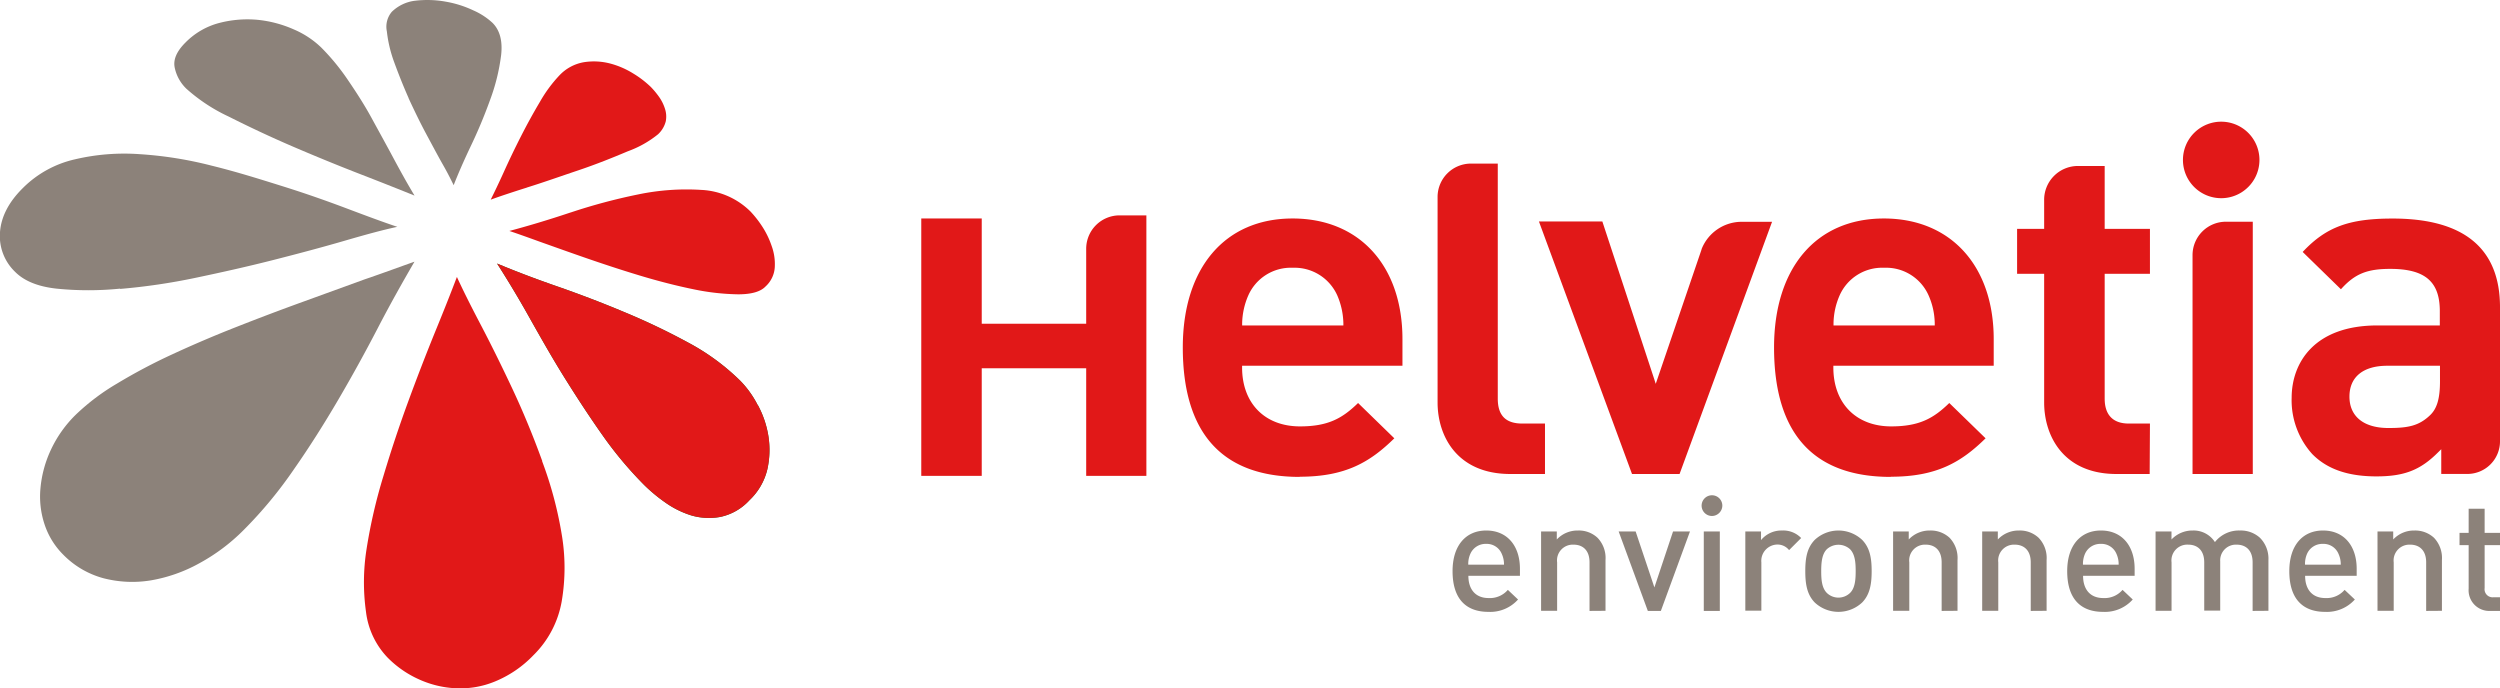
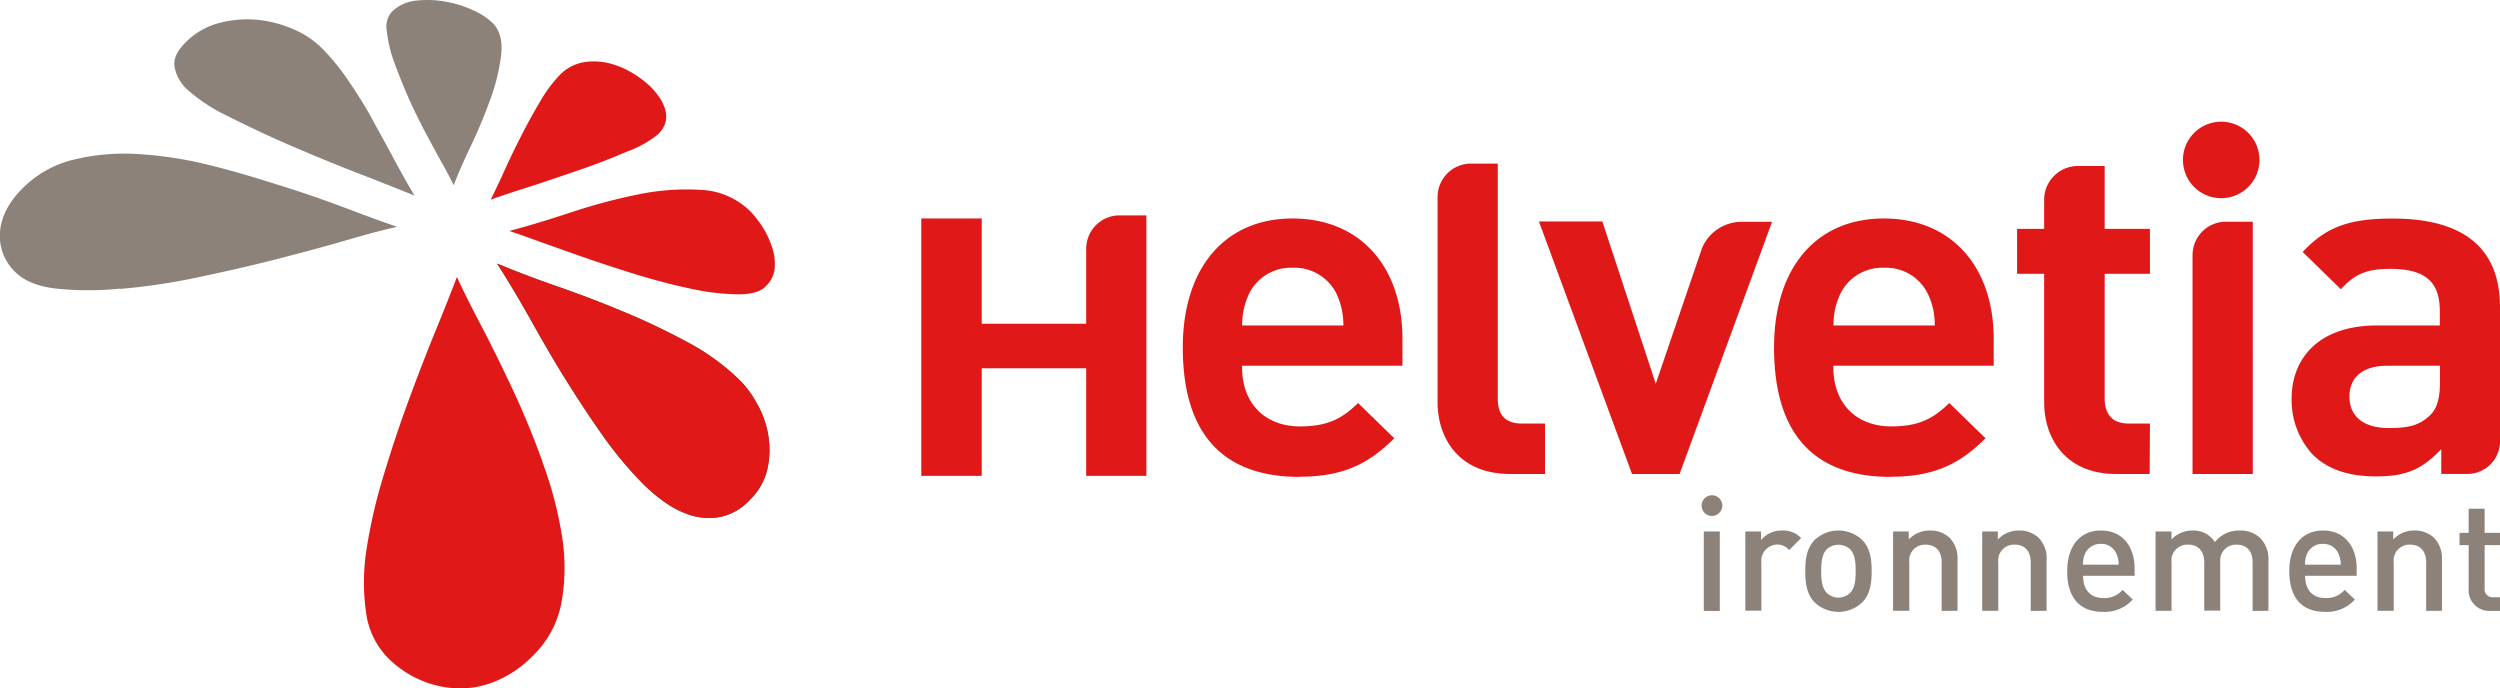
<svg xmlns="http://www.w3.org/2000/svg" viewBox="0 0 449 123.63">
  <defs>
    <style>.cls-1{fill:#e11818;}.cls-2{fill:#168039;}.cls-3{fill:#8c827a;}</style>
  </defs>
  <title>1Fichier 2</title>
  <g id="Calque_2" data-name="Calque 2">
    <g id="Calque_1-2" data-name="Calque 1">
      <path class="cls-1" d="M97.39,82.81Q94.92,76,92.05,69.88t-5.63-11.4q-2.76-5.25-4.36-8.74-1.61,4.26-4,10.08c-1.58,3.9-3.17,8-4.78,12.39S70.21,81,68.84,85.57a94.56,94.56,0,0,0-3,13,38.3,38.3,0,0,0-.11,11.29,14.34,14.34,0,0,0,3.9,8.26A18.59,18.59,0,0,0,75.22,122a18,18,0,0,0,6.59,1.61,16.33,16.33,0,0,0,7.07-1.21,20.11,20.11,0,0,0,6.9-4.7,17.88,17.88,0,0,0,5.1-9.68,35.89,35.89,0,0,0,0-12.07,69,69,0,0,0-3.52-13.13" />
      <path class="cls-2" d="M136.08,72.75a17.78,17.78,0,0,0-3.1-4.34,40.55,40.55,0,0,0-9.41-6.9A120.76,120.76,0,0,0,112,56c-4-1.68-8-3.2-12-4.59s-7.53-2.74-10.73-4.08q3.09,4.81,6.06,10.14c2,3.55,4,7.07,6.15,10.51s4.36,6.82,6.67,10.1a68.79,68.79,0,0,0,7.52,9,29.2,29.2,0,0,0,3.8,3.16,16.65,16.65,0,0,0,4.66,2.32,11.24,11.24,0,0,0,5.18.29,9.82,9.82,0,0,0,5.28-3,11.24,11.24,0,0,0,3.22-5.54A15.89,15.89,0,0,0,138,78.3a17.55,17.55,0,0,0-1.89-5.55" />
      <path class="cls-1" d="M136.08,72.75a17.78,17.78,0,0,0-3.1-4.34,40.55,40.55,0,0,0-9.41-6.9A120.76,120.76,0,0,0,112,56c-4-1.68-8-3.2-12-4.59s-7.53-2.74-10.73-4.08q3.09,4.81,6.06,10.14c2,3.55,4,7.07,6.15,10.51s4.36,6.82,6.67,10.1a68.79,68.79,0,0,0,7.52,9,29.2,29.2,0,0,0,3.8,3.16,16.65,16.65,0,0,0,4.66,2.32,11.24,11.24,0,0,0,5.18.29,9.82,9.82,0,0,0,5.28-3,11.24,11.24,0,0,0,3.22-5.54A15.89,15.89,0,0,0,138,78.3a17.55,17.55,0,0,0-1.89-5.55" />
      <path class="cls-1" d="M102.48,38.16c-4,1.34-7.73,2.45-11,3.32q1.72.57,5.38,1.9c2.45.87,5.2,1.86,8.29,2.93s6.32,2.14,9.73,3.17,6.67,1.86,9.7,2.48a42.24,42.24,0,0,0,8,.9c2.33,0,4-.45,4.91-1.41A5.08,5.08,0,0,0,139.15,48a9.52,9.52,0,0,0-.57-3.85,15.43,15.43,0,0,0-1.77-3.6,19,19,0,0,0-2-2.54A13.42,13.42,0,0,0,126,34.11a42.53,42.53,0,0,0-11.39.81,103.44,103.44,0,0,0-12.11,3.24" />
      <path class="cls-1" d="M94.63,33.68c3-.93,6-2,9.24-3.09s6.16-2.27,8.91-3.43a18.71,18.71,0,0,0,5.41-3.05,4.82,4.82,0,0,0,1.38-2.31,4.47,4.47,0,0,0-.16-2.32,7.69,7.69,0,0,0-1.07-2.12,15.19,15.19,0,0,0-1.45-1.74,17.88,17.88,0,0,0-3.21-2.45,15.13,15.13,0,0,0-4.24-1.8,11.56,11.56,0,0,0-4.62-.19,7.87,7.87,0,0,0-4.34,2.35A24.56,24.56,0,0,0,97,18.24c-1.19,2-2.34,4.09-3.44,6.25s-2.12,4.29-3.06,6.37-1.74,3.73-2.37,5c1.39-.51,3.55-1.24,6.5-2.17" />
      <path class="cls-3" d="M73.39,17.66c1.06,2.28,2.11,4.46,3.21,6.5s2.07,3.88,3,5.51,1.51,2.85,1.88,3.59c.7-1.81,1.69-4.1,3-6.87A88.85,88.85,0,0,0,88,18a35.65,35.65,0,0,0,2-8.08q.44-3.83-1.54-5.81A12.31,12.31,0,0,0,85,1.86,19.19,19.19,0,0,0,80,.29,18.48,18.48,0,0,0,74.65.12a7.22,7.22,0,0,0-4.28,2,4.13,4.13,0,0,0-.89,3.52,23.48,23.48,0,0,0,1.29,5.46c.73,2,1.6,4.23,2.62,6.52" />
      <path class="cls-3" d="M33.48,15.94a31,31,0,0,0,7.6,5c3.61,1.82,7.46,3.64,11.63,5.43S61,29.84,65,31.39s7.13,2.8,9.45,3.74C73.17,33,71.9,30.71,70.61,28.3S68,23.51,66.73,21.18,64,16.59,62.5,14.39a40,40,0,0,0-4.8-5.85,16.32,16.32,0,0,0-4.94-3.26,21.25,21.25,0,0,0-6.49-1.72,20.07,20.07,0,0,0-6.88.56,13.2,13.2,0,0,0-6.08,3.52c-1.58,1.57-2.22,3.06-1.94,4.47a7.34,7.34,0,0,0,2.11,3.83" />
      <path class="cls-3" d="M21.59,51.89a112,112,0,0,0,13.56-2c4.77-1,9.45-2.05,14-3.21s8.79-2.29,12.67-3.42,7.07-2,9.54-2.52c-2.46-.82-5.45-1.93-9-3.27s-7.39-2.7-11.54-4S42.41,30.83,38,29.75A69.48,69.48,0,0,0,25.1,27.69a38.67,38.67,0,0,0-11.66.93A19.22,19.22,0,0,0,4.1,33.78C1.57,36.28.21,38.92,0,41.68a8.91,8.91,0,0,0,2.73,7.16q2.46,2.46,7.43,3a56.9,56.9,0,0,0,11.41,0" />
-       <path class="cls-3" d="M74.44,47c-2.51.88-5.51,2-9,3.19l-11,4q-5.81,2.1-11.88,4.49c-4.06,1.59-7.9,3.24-11.56,4.93a100.7,100.7,0,0,0-10,5.29,39.67,39.67,0,0,0-7.4,5.59,21.54,21.54,0,0,0-4.49,6.36,20.61,20.61,0,0,0-1.84,6.81A15.84,15.84,0,0,0,8,94.17a13.77,13.77,0,0,0,3.38,5.47,15.89,15.89,0,0,0,7.2,4.21,20.62,20.62,0,0,0,8.48.39,27.45,27.45,0,0,0,8.71-3.06,34.25,34.25,0,0,0,8-6,76.31,76.31,0,0,0,9-10.87c2.8-4,5.47-8.23,8-12.55s4.9-8.63,7.13-12.93S72.36,50.58,74.44,47" />
      <path class="cls-1" d="M339.57,85.65c-13.9,0-20.95-7.82-20.95-23.25,0-14.29,7.56-23.16,19.72-23.16,12,0,19.73,8.5,19.73,21.67v4.78h-28.8V66c0,6.43,4.08,10.58,10.39,10.58,5.09,0,7.64-1.48,10.43-4.2l6.52,6.34c-4.35,4.27-8.77,6.9-17,6.9m-1.23-37.53a8.35,8.35,0,0,0-8,5,12.94,12.94,0,0,0-1.08,5l0,.36h18.18v-.36a12.84,12.84,0,0,0-1.09-5,8.35,8.35,0,0,0-8-5M233.43,85.65c-13.9,0-21-7.82-21-23.25,0-14.29,7.56-23.16,19.72-23.16,12,0,19.73,8.5,19.73,21.67v4.78h-28.8V66c0,6.43,4.08,10.58,10.4,10.58,5.09,0,7.64-1.48,10.43-4.2l6.51,6.34c-4.35,4.27-8.76,6.9-17,6.9m-1.24-37.53a8.35,8.35,0,0,0-8,5,13.14,13.14,0,0,0-1.09,5v.36h18.18v-.36a13.26,13.26,0,0,0-1.08-5,8.4,8.4,0,0,0-8-5M426.8,85.56c-5.08,0-8.84-1.29-11.51-4a14.43,14.43,0,0,1-3.71-10.11c0-6.28,4.05-13,15.4-13h11.21V55.87c0-5.31-2.67-7.58-8.91-7.58-4.18,0-6.37.9-8.85,3.66l-6.87-6.7c4.2-4.48,8.31-6,16.16-6,12.79,0,19.28,5.36,19.28,15.93v24a5.86,5.86,0,0,1-5.84,5.94h-4.71V80.68l-.57.56c-3.19,3.2-6.09,4.32-11.08,4.32m1.95-19.87c-4.31,0-6.79,2-6.79,5.54s2.53,5.64,7,5.64c3.43,0,5.43-.34,7.47-2.29,1.25-1.18,1.79-3,1.79-6.07V65.69h-9.44ZM205.94,85.47H195.08V66.14H176.32V85.47H165.46V39.24h10.86v18.9h18.76V45.23l0-.25,0-.3a6,6,0,0,1,6-6h4.81V85.47Zm198.66-.34H393.78V46.25l0-.25,0-.18a6,6,0,0,1,6-6h4.82Zm-18.52,0h-5.95c-9.6,0-13-6.91-13-12.83V49.18h-4.86V41.1h4.86V36a6.07,6.07,0,0,1,6-6.19H378V41.1h8.13v8.08H378V71.59c0,2.93,1.49,4.48,4.32,4.48h3.81Zm-84.43,0h-8.54L276.39,39.77h11.39L297.07,68l.3.94.32-.94,7.87-23.08.07-.25.07-.16a7.75,7.75,0,0,1,6.82-4.67h5.74Zm-24.17,0h-6.21c-9.66,0-13.08-6.91-13.08-12.83V35.53h0v-.25a6,6,0,0,1,6-5.9H269V71.59c0,3,1.39,4.48,4.4,4.48h4.08ZM399.19,35.59a6.87,6.87,0,1,1,0-13.73,6.87,6.87,0,0,1,0,13.73" />
-       <path class="cls-3" d="M263.72,103.41c0,2.46,1.3,4,3.63,4a4.24,4.24,0,0,0,3.46-1.47l1.83,1.73a6.69,6.69,0,0,1-5.34,2.22c-3.58,0-6.42-1.89-6.42-7.32,0-4.61,2.39-7.29,6.05-7.29,3.83,0,6.05,2.82,6.05,6.87v1.26Zm6-3.93a2.92,2.92,0,0,0-2.81-1.8,3,3,0,0,0-2.84,1.8,4.38,4.38,0,0,0-.37,1.93h6.42a4.51,4.51,0,0,0-.4-1.93" />
-       <path class="cls-3" d="M285.48,109.72V101c0-2.22-1.26-3.18-2.87-3.18a2.83,2.83,0,0,0-2.95,3.18v8.7h-2.88V95.45h2.82v1.44a5.09,5.09,0,0,1,3.8-1.61,4.91,4.91,0,0,1,3.51,1.3,5.23,5.23,0,0,1,1.44,4v9.12Z" />
-       <polygon class="cls-3" points="298.29 109.72 295.95 109.72 290.71 95.45 293.76 95.45 297.13 105.5 300.48 95.45 303.52 95.45 298.29 109.72" />
      <path class="cls-3" d="M307.46,92.67a1.86,1.86,0,1,1,1.87-1.87,1.88,1.88,0,0,1-1.87,1.87M306,95.45h2.88v14.27H306Z" />
      <path class="cls-3" d="M321.32,98.8a2.65,2.65,0,0,0-2.14-1,2.93,2.93,0,0,0-2.84,3.21v8.67h-2.88V95.45h2.82V97a4.74,4.74,0,0,1,3.8-1.72,4.46,4.46,0,0,1,3.41,1.35Z" />
      <path class="cls-3" d="M334.45,108.2a6.23,6.23,0,0,1-8.53,0c-1.35-1.4-1.69-3.21-1.69-5.63s.34-4.19,1.69-5.6a6.23,6.23,0,0,1,8.53,0c1.36,1.41,1.7,3.21,1.7,5.6s-.34,4.23-1.7,5.63m-2.17-9.55a3.11,3.11,0,0,0-4.19,0c-.87.88-1,2.38-1,3.92s.11,3,1,3.91a3,3,0,0,0,4.19,0c.88-.87,1-2.36,1-3.91s-.12-3-1-3.92" />
      <path class="cls-3" d="M348.72,109.72V101c0-2.22-1.26-3.18-2.86-3.18a2.83,2.83,0,0,0-2.95,3.18v8.7H340V95.45h2.81v1.44a5.13,5.13,0,0,1,3.81-1.61,5,5,0,0,1,3.52,1.3,5.26,5.26,0,0,1,1.43,4v9.12Z" />
      <path class="cls-3" d="M364.72,109.72V101c0-2.22-1.27-3.18-2.88-3.18a2.84,2.84,0,0,0-2.95,3.18v8.7H356V95.45h2.81v1.44a5.13,5.13,0,0,1,3.81-1.61,4.93,4.93,0,0,1,3.51,1.3,5.23,5.23,0,0,1,1.44,4v9.12Z" />
      <path class="cls-3" d="M374.12,103.41c0,2.46,1.29,4,3.63,4a4.24,4.24,0,0,0,3.46-1.47l1.83,1.73a6.7,6.7,0,0,1-5.35,2.22c-3.57,0-6.42-1.89-6.42-7.32,0-4.61,2.4-7.29,6.06-7.29,3.83,0,6.05,2.82,6.05,6.87v1.26Zm6-3.93a2.91,2.91,0,0,0-2.81-1.8,3,3,0,0,0-2.85,1.8,4.53,4.53,0,0,0-.36,1.93h6.41a4.51,4.51,0,0,0-.39-1.93" />
      <path class="cls-3" d="M404.57,109.72V101c0-2.22-1.26-3.18-2.87-3.18a2.82,2.82,0,0,0-2.95,3v8.84h-2.87V101c0-2.22-1.27-3.18-2.87-3.18a2.84,2.84,0,0,0-3,3.18v8.7h-2.87V95.45H390v1.44a5.19,5.19,0,0,1,3.8-1.61,4.55,4.55,0,0,1,4,2.08,5.48,5.48,0,0,1,4.49-2.08,5.12,5.12,0,0,1,3.59,1.3,5.3,5.3,0,0,1,1.53,4v9.12Z" />
      <path class="cls-3" d="M414,103.41c0,2.46,1.29,4,3.63,4a4.24,4.24,0,0,0,3.46-1.47l1.84,1.73a6.73,6.73,0,0,1-5.36,2.22c-3.57,0-6.41-1.89-6.41-7.32,0-4.61,2.39-7.29,6.05-7.29,3.83,0,6.05,2.82,6.05,6.87v1.26Zm6-3.93a2.92,2.92,0,0,0-2.81-1.8,3,3,0,0,0-2.85,1.8,4.53,4.53,0,0,0-.36,1.93h6.42a4.51,4.51,0,0,0-.4-1.93" />
      <path class="cls-3" d="M435.74,109.72V101c0-2.22-1.27-3.18-2.88-3.18a2.84,2.84,0,0,0-2.95,3.18v8.7H427V95.45h2.82v1.44a5.09,5.09,0,0,1,3.8-1.61,5,5,0,0,1,3.52,1.3,5.26,5.26,0,0,1,1.43,4v9.12Z" />
      <path class="cls-3" d="M447.28,109.72a3.71,3.71,0,0,1-3.91-4V97.9h-1.64V95.7h1.64V91.37h2.87V95.7H449v2.2h-2.76v7.71a1.45,1.45,0,0,0,1.58,1.66H449v2.45Z" />
    </g>
  </g>
</svg>